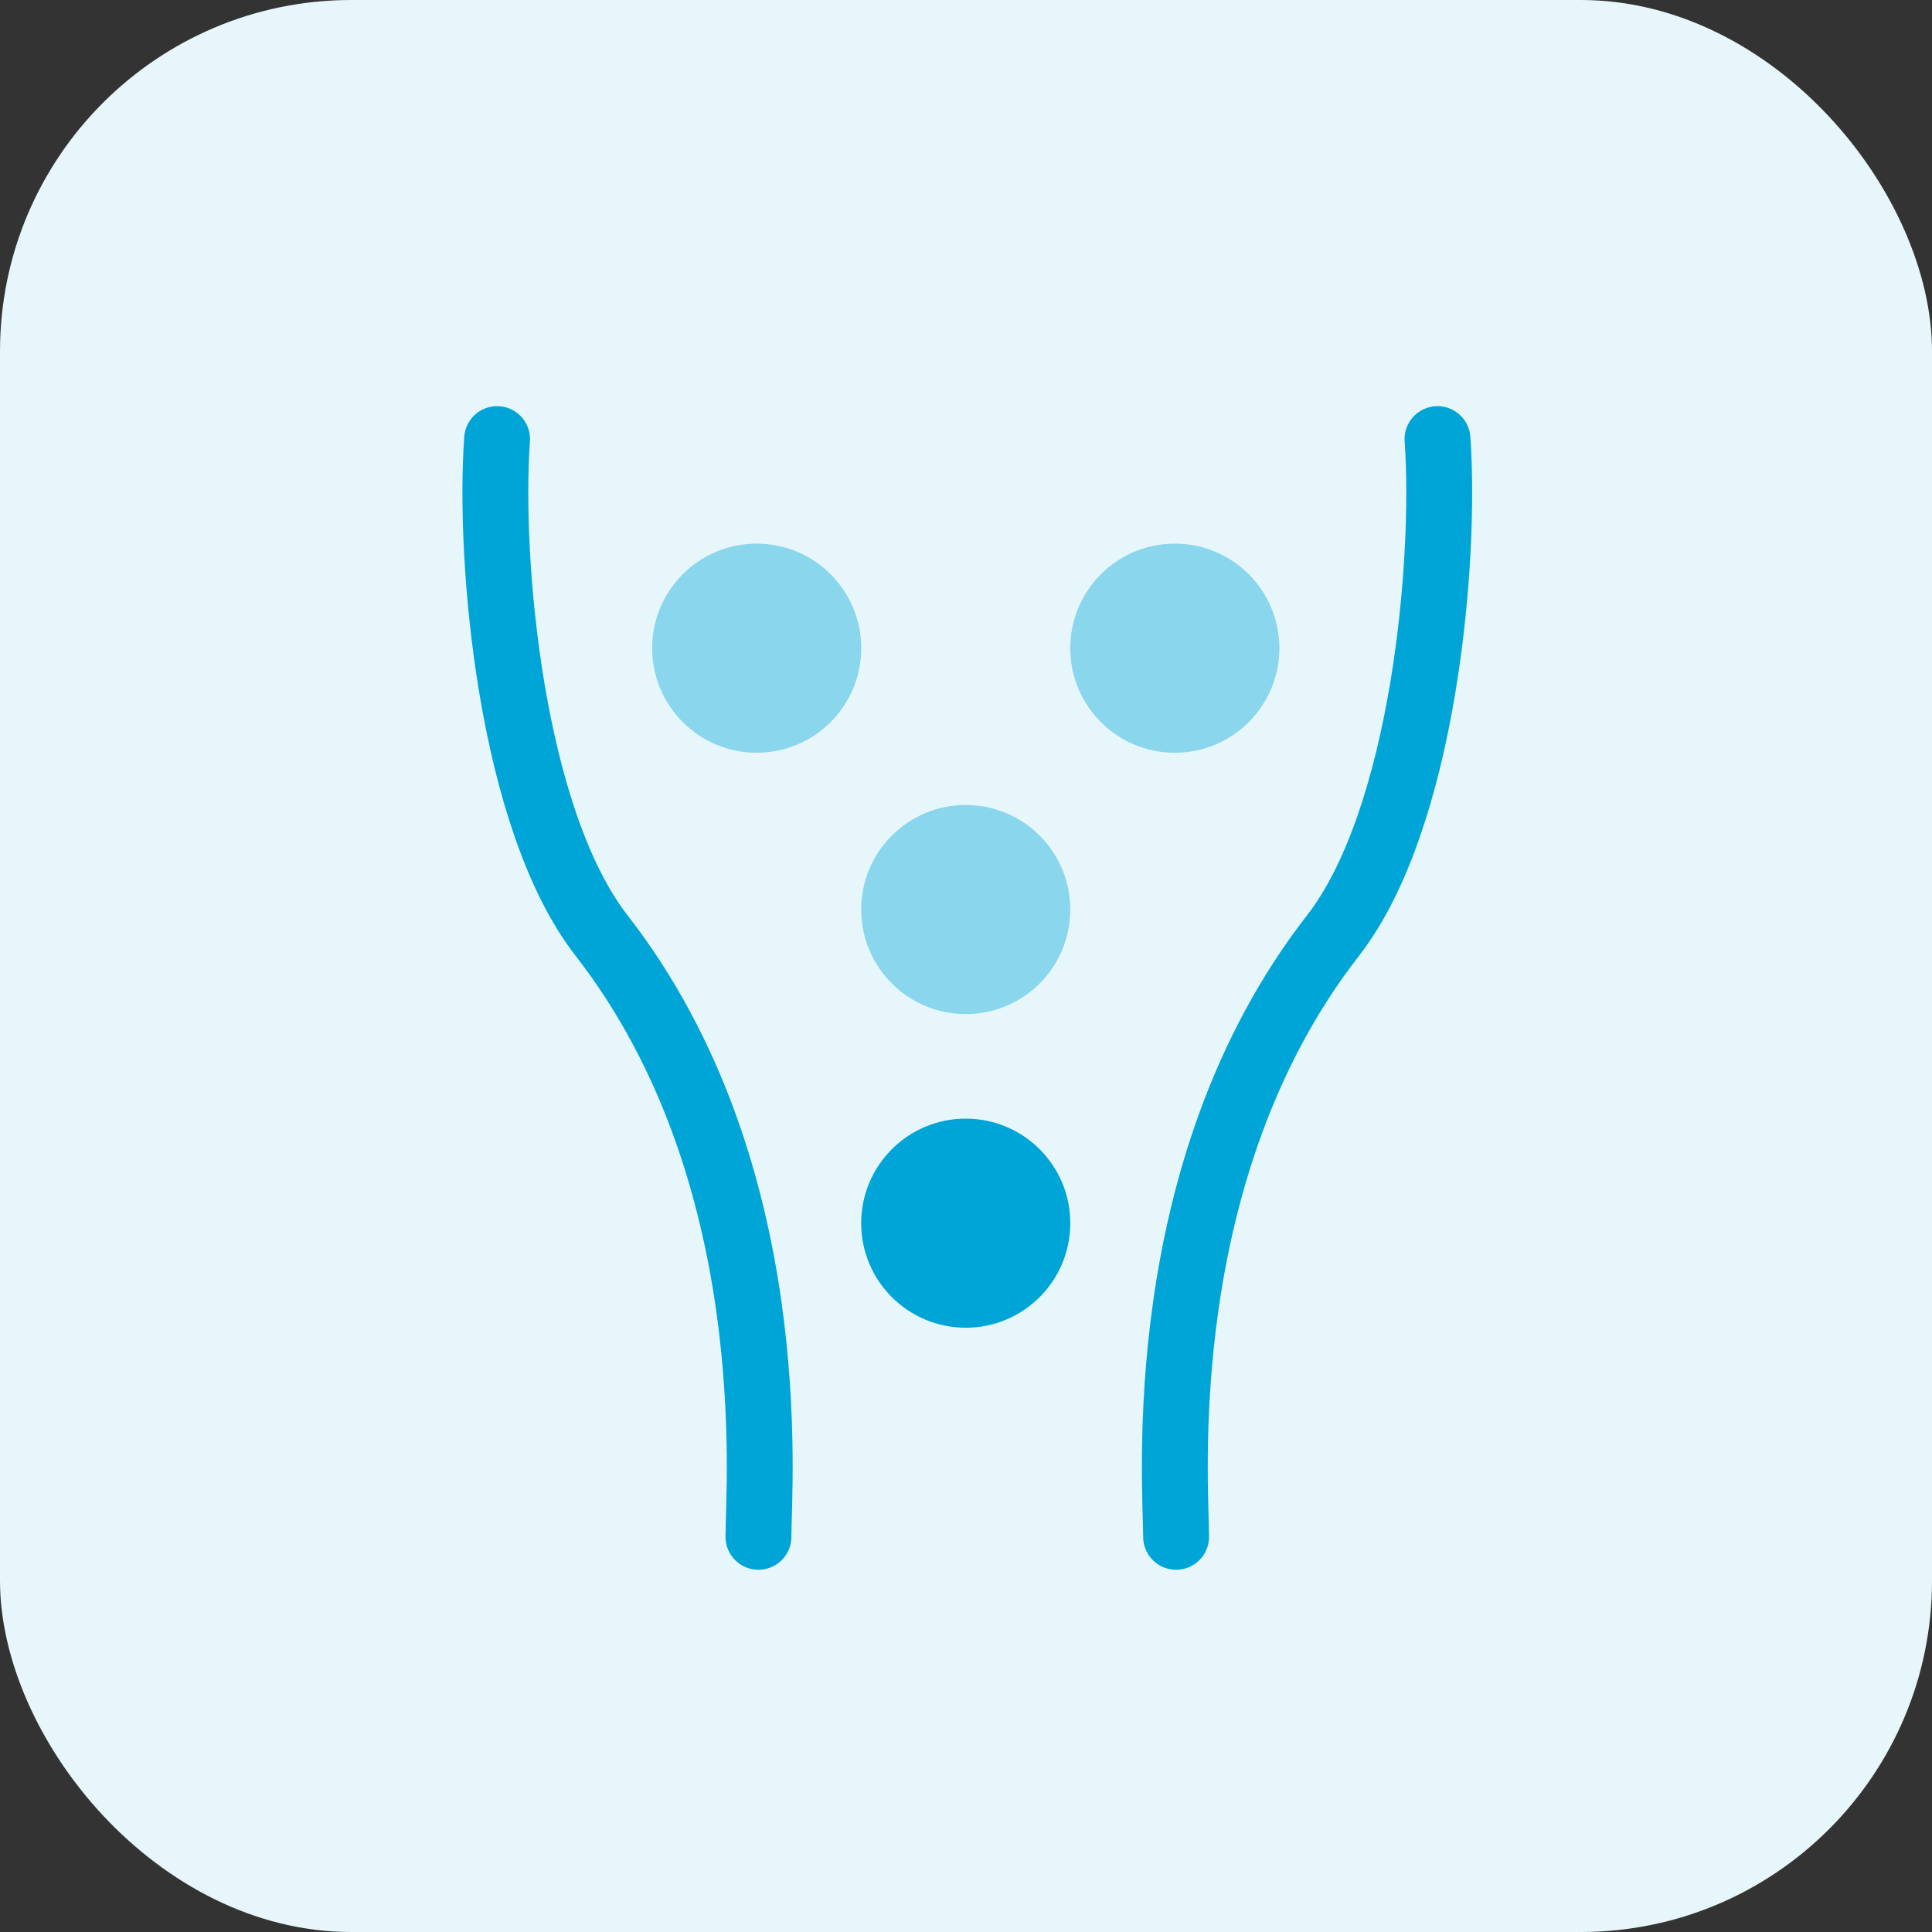
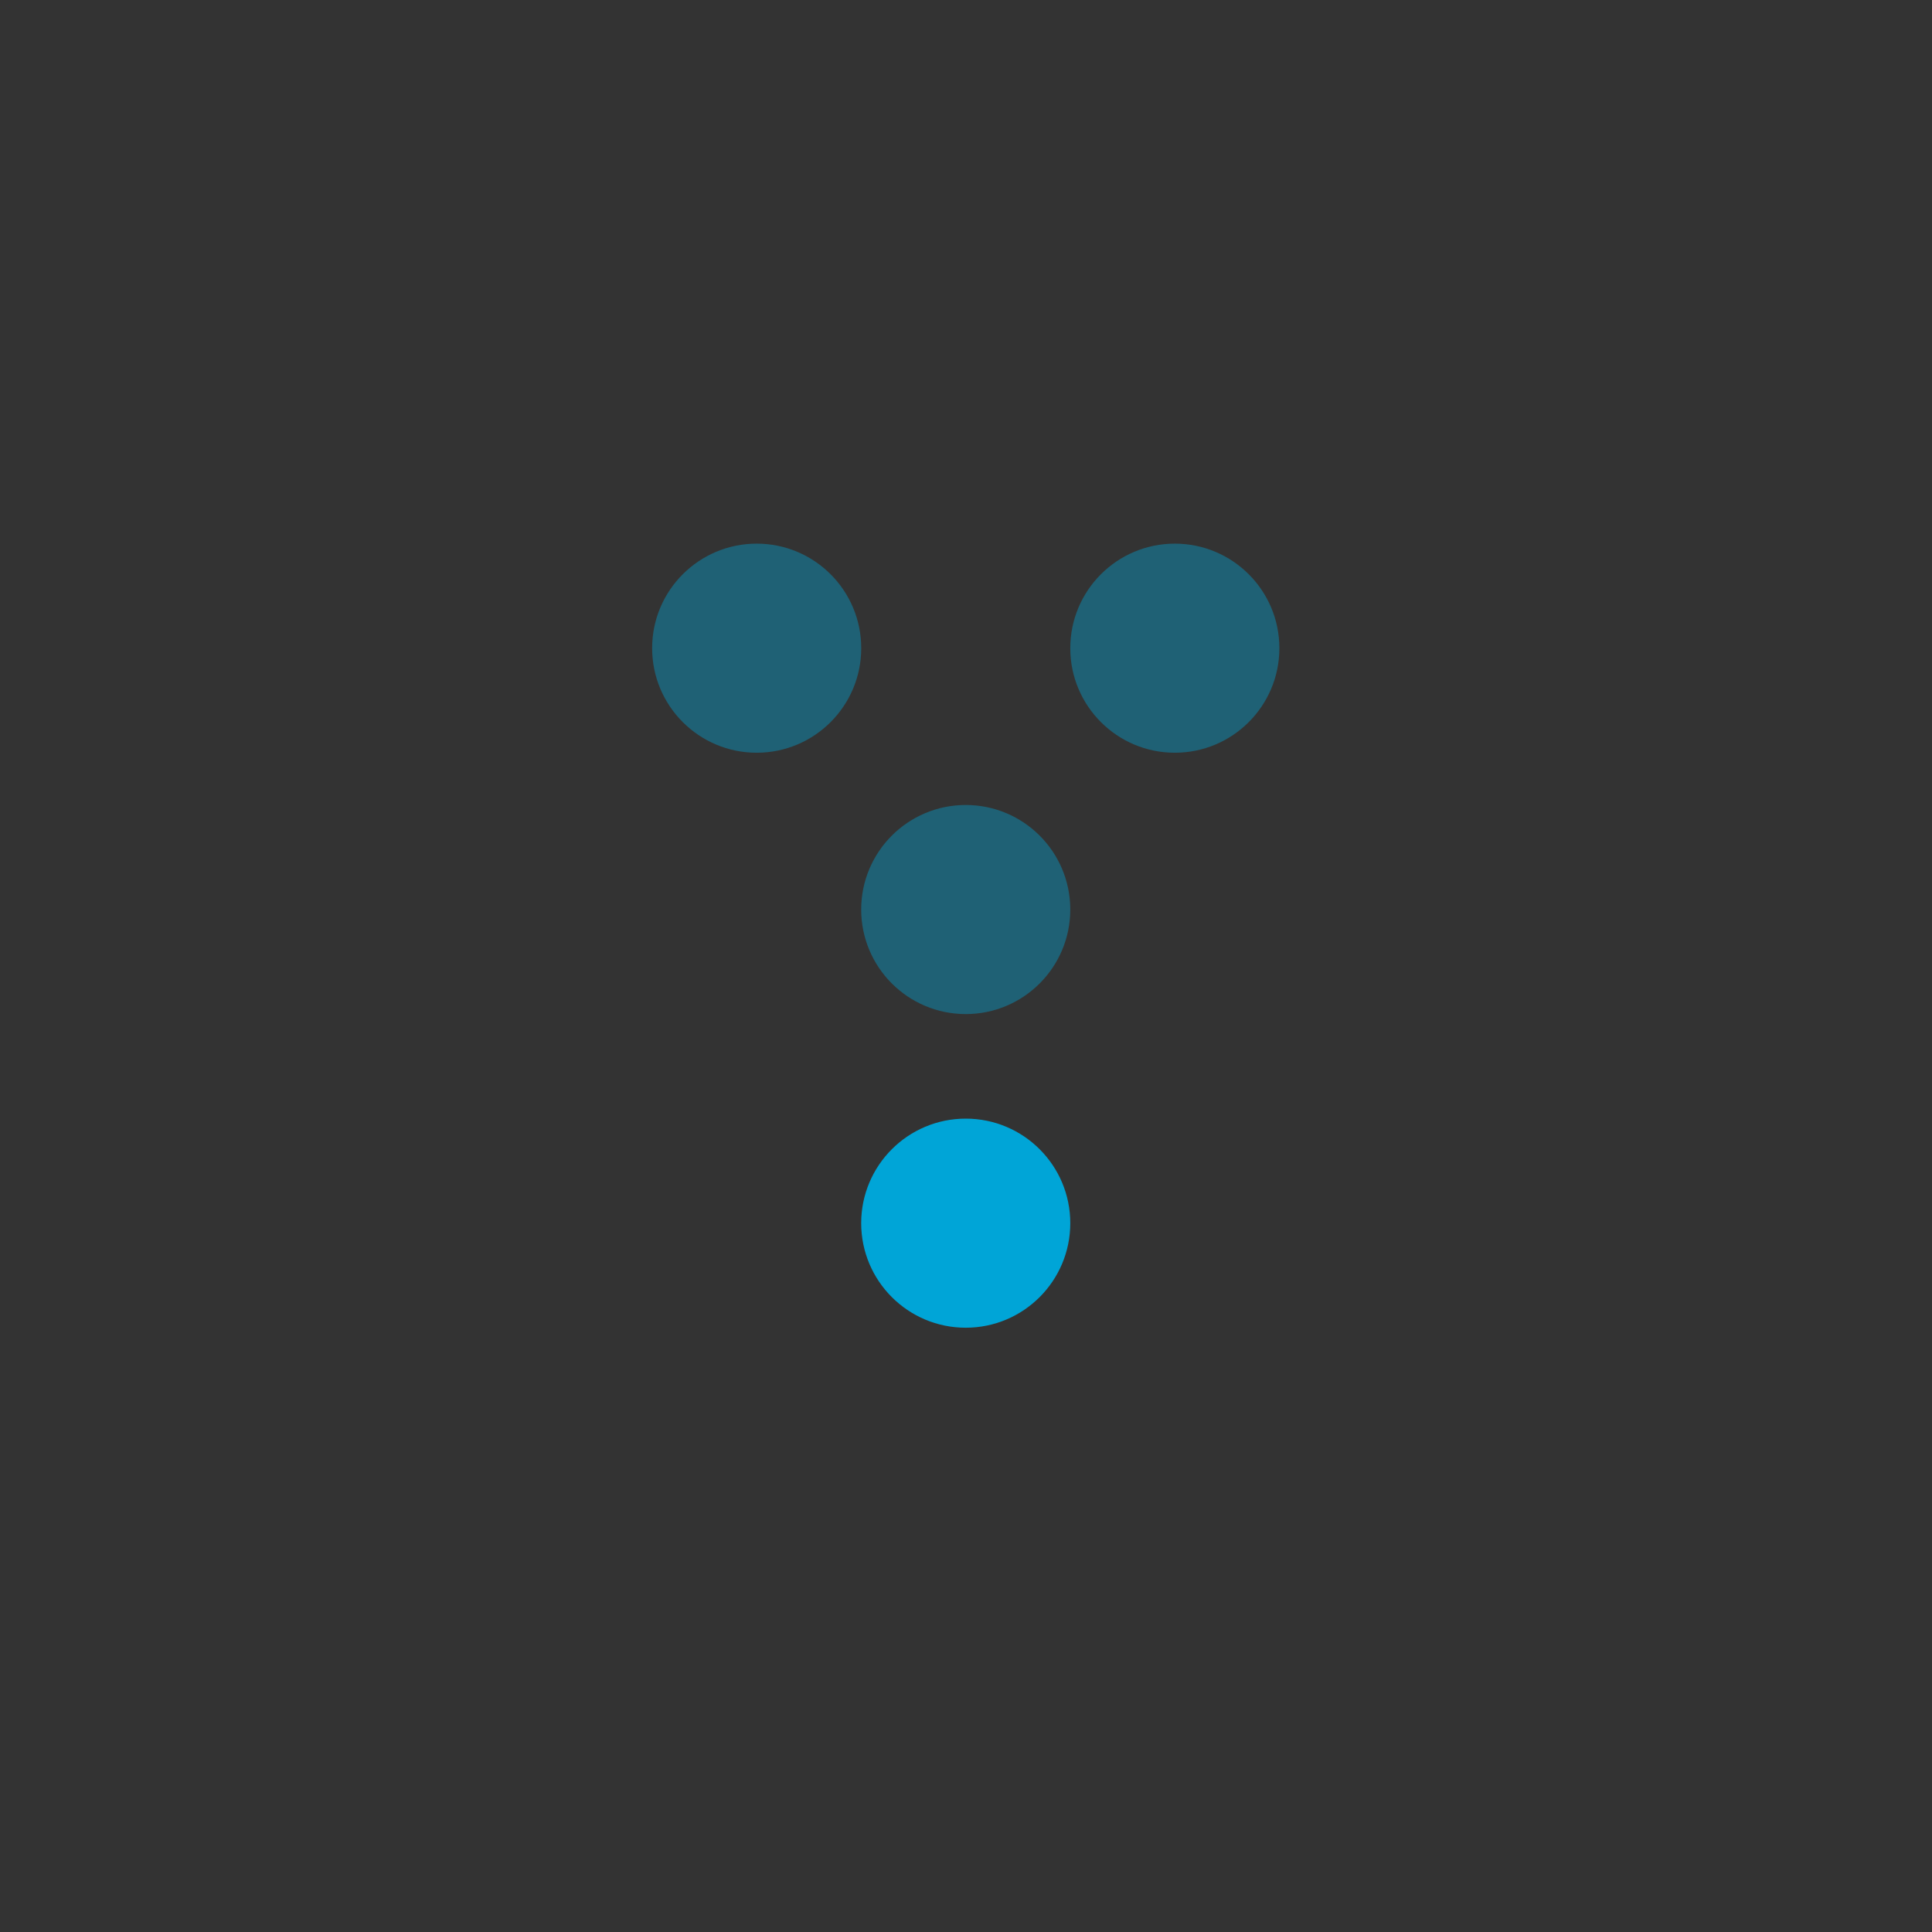
<svg xmlns="http://www.w3.org/2000/svg" width="44" height="44" viewBox="0 0 44 44" fill="none">
  <rect x="0" y="0" width="44" height="44" fill="#333333" stroke="none" />
-   <rect width="44" height="44" rx="8" fill="#E6F6FB" />
  <circle cx="17.233" cy="14.762" r="2.381" fill="#00A5D7" fill-opacity="0.4" />
  <circle cx="21.994" cy="20.714" r="2.381" fill="#00A5D7" fill-opacity="0.4" />
  <circle cx="21.994" cy="27.857" r="2.381" fill="#00A5D7" />
  <circle cx="26.756" cy="14.762" r="2.381" fill="#00A5D7" fill-opacity="0.4" />
-   <path d="M32.738 10C32.936 12.778 32.424 18.651 30.357 21.309C26.191 26.667 26.785 33.809 26.785 35" stroke="#00A5D7" stroke-width="1.5" stroke-linecap="round" />
-   <path d="M11.321 10C11.123 12.778 11.635 18.651 13.702 21.309C17.868 26.667 17.273 33.809 17.273 35" stroke="#00A5D7" stroke-width="1.5" stroke-linecap="round" />
</svg>